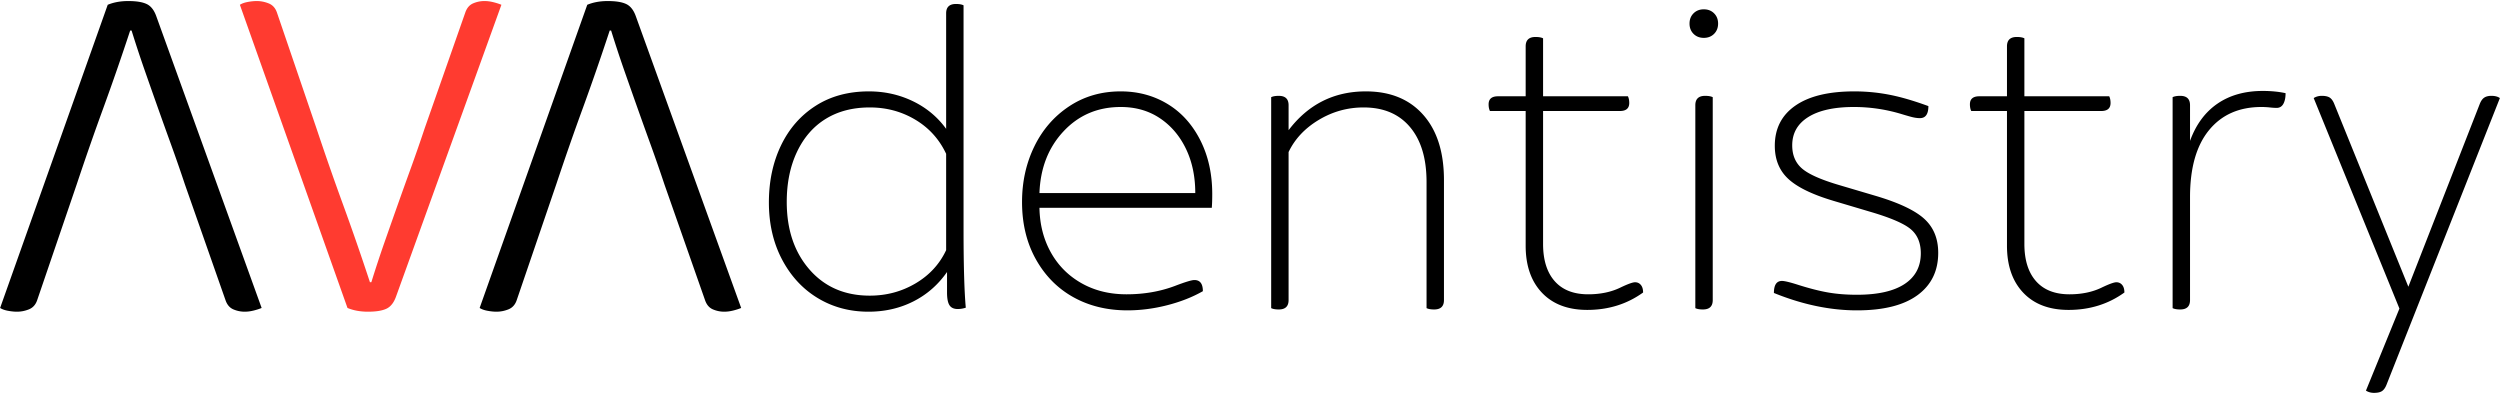
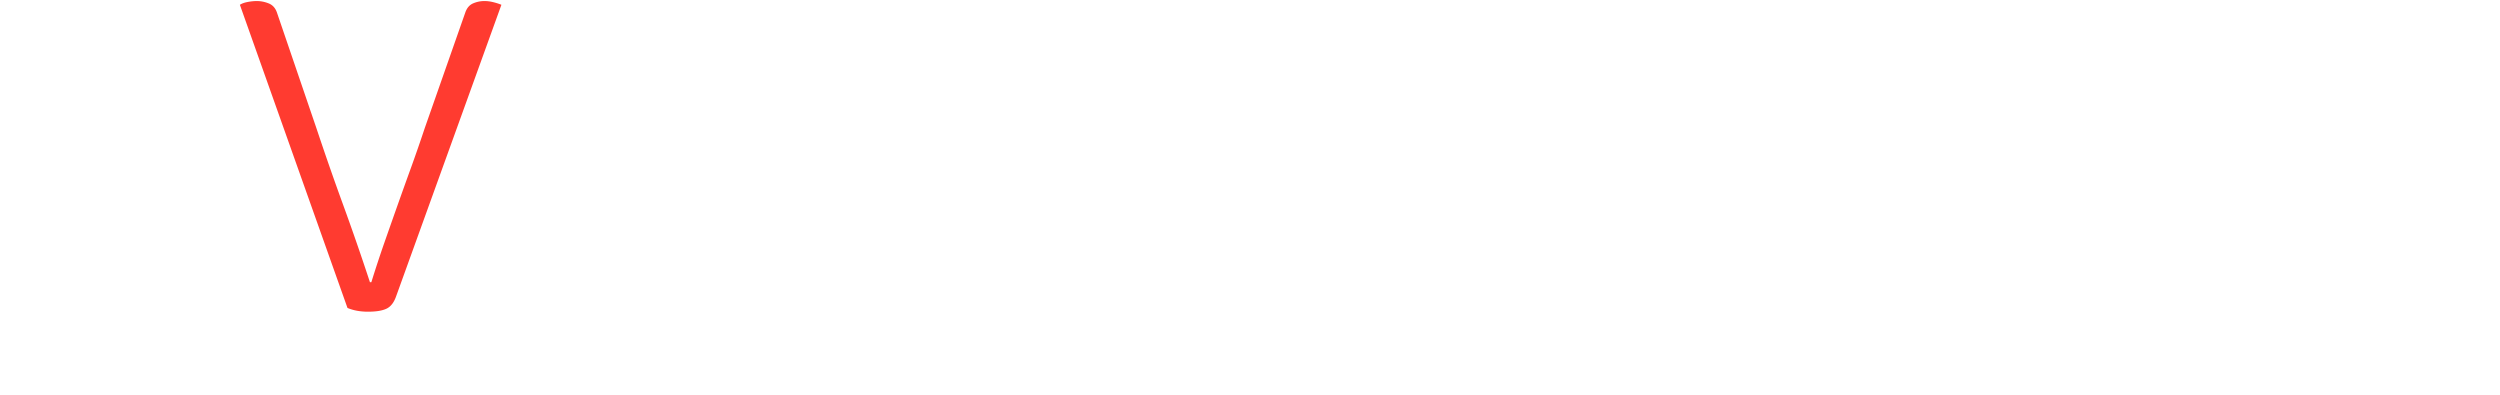
<svg xmlns="http://www.w3.org/2000/svg" width="855" height="135">
  <g fill="none">
    <path fill="#FF3B30" d="M125.88 106.6c-2.667 0-5.013-.427-7.04-1.28L82.04 1.64c.64-.427 1.52-.747 2.64-.96C85.8.467 86.84.36 87.8.36c1.387 0 2.747.267 4.08.8 1.333.533 2.267 1.547 2.8 3.04l13.6 39.84c2.987 8.96 6 17.6 9.04 25.92a880.982 880.982 0 0 1 9.2 26.56h.48a409.57 409.57 0 0 1 4.48-13.6c1.493-4.267 2.987-8.507 4.48-12.72 1.493-4.213 3.013-8.453 4.56-12.72a553.64 553.64 0 0 0 4.72-13.6L159.16 4.2c.533-1.493 1.413-2.507 2.64-3.04a9.724 9.724 0 0 1 3.92-.8c.96 0 1.973.133 3.04.4s1.973.56 2.72.88l-36 99.68c-.747 2.133-1.84 3.547-3.28 4.24-1.44.693-3.547 1.04-6.32 1.04z" />
-     <path fill="#000" d="M43.88.36c-2.667 0-5.013.427-7.04 1.28L.04 105.32c.64.427 1.52.747 2.64.96 1.12.213 2.16.32 3.12.32 1.387 0 2.747-.267 4.08-.8 1.333-.533 2.267-1.547 2.8-3.04l13.6-39.84c2.987-8.96 6-17.6 9.04-25.92a880.981 880.981 0 0 0 9.2-26.56H45a409.57 409.57 0 0 0 4.48 13.6c1.493 4.267 2.987 8.507 4.48 12.72 1.493 4.213 3.013 8.453 4.56 12.72a553.64 553.64 0 0 1 4.72 13.6l13.92 39.68c.533 1.493 1.413 2.507 2.64 3.04a9.73 9.73 0 0 0 3.92.8c.96 0 1.973-.133 3.04-.4s1.973-.56 2.72-.88l-36-99.68c-.747-2.133-1.84-3.547-3.28-4.24C48.76.707 46.653.36 43.88.36zm164 0c-2.667 0-5.013.427-7.04 1.28l-36.8 103.68c.64.427 1.52.747 2.64.96 1.12.213 2.16.32 3.12.32 1.387 0 2.747-.267 4.08-.8 1.333-.533 2.267-1.547 2.8-3.04l13.6-39.84c2.987-8.96 6-17.6 9.04-25.92a880.982 880.982 0 0 0 9.2-26.56h.48a409.57 409.57 0 0 0 4.48 13.6c1.493 4.267 2.987 8.507 4.48 12.72 1.493 4.213 3.013 8.453 4.56 12.72a553.64 553.64 0 0 1 4.72 13.6l13.92 39.68c.533 1.493 1.413 2.507 2.64 3.04a9.73 9.73 0 0 0 3.92.8c.96 0 1.973-.133 3.04-.4s1.973-.56 2.72-.88l-36-99.68c-.747-2.133-1.84-3.547-3.28-4.24-1.44-.693-3.547-1.04-6.32-1.04zm116.005 92.666c-3.053 4.373-6.896 7.728-11.528 10.067-4.632 2.338-9.747 3.508-15.346 3.508-6.413 0-12.19-1.55-17.33-4.652-5.142-3.101-9.213-7.5-12.216-13.193-3.004-5.695-4.505-12.202-4.505-19.523 0-7.22 1.374-13.702 4.123-19.447 2.748-5.745 6.693-10.27 11.834-13.575 5.14-3.304 11.223-4.957 18.247-4.957 5.395 0 10.408 1.119 15.04 3.356s8.424 5.39 11.376 9.456V4.563c0-2.135 1.12-3.203 3.36-3.203 1.12 0 1.984.153 2.595.458v76.566c0 12.202.255 21.15.764 26.844a8.655 8.655 0 0 1-2.749.458c-1.323 0-2.265-.432-2.825-1.297-.56-.864-.84-2.313-.84-4.347v-7.016zm-.305-40.418c-2.341-4.983-5.853-8.872-10.536-11.668-4.683-2.797-9.874-4.195-15.575-4.195-5.802 0-10.816 1.297-15.04 3.89-4.225 2.593-7.508 6.355-9.85 11.286-2.34 4.932-3.511 10.652-3.511 17.16 0 9.456 2.596 17.158 7.787 23.106 5.192 5.949 12.063 8.923 20.614 8.923 5.7 0 10.918-1.398 15.651-4.194 4.734-2.797 8.22-6.584 10.46-11.363V52.608zm31.913 18.455c.102 5.694 1.4 10.778 3.894 15.252s5.98 7.982 10.46 10.524c4.479 2.542 9.62 3.813 15.422 3.813 6.006 0 11.554-.966 16.644-2.898 3.46-1.321 5.65-1.982 6.566-1.982 1.934 0 2.9 1.27 2.9 3.813-3.562 2.033-7.634 3.635-12.215 4.804-4.58 1.17-9.11 1.754-13.59 1.754-6.922 0-13.08-1.5-18.476-4.5-5.395-2.999-9.67-7.32-12.826-12.964-3.156-5.643-4.734-12.176-4.734-19.599 0-6.914 1.4-13.244 4.2-18.989 2.799-5.745 6.769-10.32 11.91-13.727 5.14-3.406 11.02-5.11 17.636-5.11 5.904 0 11.223 1.424 15.957 4.271 4.733 2.847 8.474 6.965 11.223 12.354 2.748 5.39 4.123 11.541 4.123 18.456 0 1.932-.051 3.508-.153 4.728h-58.94zm53.291-5.033c0-5.694-1.069-10.753-3.207-15.176-2.137-4.423-5.115-7.906-8.932-10.448-3.818-2.542-8.271-3.813-13.361-3.813-7.838 0-14.353 2.77-19.545 8.312-5.192 5.542-7.94 12.583-8.246 21.125h53.291zm79.096-3.813c0-8.033-1.883-14.287-5.65-18.76-3.766-4.475-9.06-6.712-15.88-6.712-5.497 0-10.612 1.424-15.346 4.271-4.733 2.847-8.169 6.508-10.307 10.982v50.637c0 2.136-1.12 3.203-3.359 3.203-1.12 0-1.985-.152-2.596-.457V33.237c.611-.305 1.476-.457 2.596-.457 2.24 0 3.36 1.067 3.36 3.203v8.541c6.718-8.846 15.523-13.27 26.416-13.27 8.347 0 14.888 2.67 19.621 8.008 4.734 5.338 7.1 12.786 7.1 22.345v41.028c0 2.136-1.12 3.203-3.359 3.203-1.12 0-1.985-.152-2.596-.457V62.217zm33.899-24.251h-12.216c-.305-.61-.458-1.373-.458-2.288 0-1.83 1.069-2.746 3.207-2.746h9.467V15.85c0-2.136 1.12-3.203 3.359-3.203 1.12 0 1.985.152 2.596.457v19.828h29.012c.305.61.458 1.373.458 2.288 0 1.83-1.069 2.746-3.207 2.746h-26.263v45.451c0 5.491 1.323 9.736 3.97 12.736 2.647 3 6.464 4.5 11.452 4.5 4.174 0 7.838-.763 10.994-2.288 2.545-1.22 4.225-1.83 5.039-1.83.814 0 1.476.304 1.985.914.51.61.764 1.475.764 2.593-5.498 3.966-11.86 5.949-19.087 5.949-6.617 0-11.783-1.958-15.499-5.872-3.716-3.915-5.573-9.279-5.573-16.092V37.966zm58.024-1.983c0-2.136 1.12-3.203 3.36-3.203 1.119 0 1.984.152 2.595.457v69.398c0 2.136-1.12 3.203-3.36 3.203-1.119 0-1.984-.152-2.595-.457V35.983zM587.59 8.07c0 1.424-.458 2.593-1.374 3.508-.916.915-2.087 1.373-3.512 1.373-1.425 0-2.596-.458-3.512-1.373-.916-.915-1.374-2.084-1.374-3.508s.458-2.593 1.374-3.508c.916-.915 2.087-1.373 3.512-1.373 1.425 0 2.596.458 3.512 1.373.916.915 1.374 2.084 1.374 3.508zm39.243 60.552c-7.126-2.136-12.216-4.627-15.27-7.474-3.053-2.847-4.58-6.61-4.58-11.287 0-5.897 2.341-10.473 7.024-13.727 4.682-3.254 11.4-4.88 20.155-4.88 4.072 0 8.068.38 11.987 1.143 3.92.763 8.373 2.06 13.36 3.89 0 2.745-.966 4.118-2.9 4.118-.916 0-1.934-.153-3.054-.458-1.12-.305-2.342-.66-3.665-1.067a56.055 56.055 0 0 0-15.88-2.288c-6.719 0-11.91 1.144-15.575 3.432-3.665 2.287-5.497 5.516-5.497 9.685 0 3.355 1.12 5.999 3.36 7.931 2.239 1.932 6.463 3.813 12.673 5.643l12.368 3.66c7.94 2.34 13.514 4.958 16.72 7.856 3.207 2.898 4.81 6.787 4.81 11.668 0 6.202-2.367 11.032-7.1 14.49-4.734 3.457-11.63 5.185-20.69 5.185-9.162 0-18.63-1.983-28.402-5.948 0-2.746.916-4.118 2.749-4.118.916 0 2.8.457 5.65 1.372 3.868 1.22 7.278 2.085 10.23 2.593 2.952.509 6.21.763 9.773.763 7.125 0 12.546-1.22 16.262-3.66 3.715-2.441 5.573-5.949 5.573-10.525 0-3.559-1.145-6.304-3.436-8.236-2.29-1.932-6.896-3.915-13.818-5.948l-12.827-3.813zm59.551-30.657H674.17c-.306-.61-.458-1.373-.458-2.288 0-1.83 1.068-2.746 3.206-2.746h9.467V15.85c0-2.136 1.12-3.203 3.36-3.203 1.12 0 1.985.152 2.595.457v19.828h29.013c.305.61.458 1.373.458 2.288 0 1.83-1.07 2.746-3.207 2.746H692.34v45.451c0 5.491 1.324 9.736 3.97 12.736 2.647 3 6.465 4.5 11.453 4.5 4.173 0 7.838-.763 10.994-2.288 2.545-1.22 4.224-1.83 5.039-1.83.814 0 1.476.304 1.985.914.509.61.763 1.475.763 2.593-5.497 3.966-11.86 5.949-19.087 5.949-6.617 0-11.783-1.958-15.498-5.872-3.716-3.915-5.574-9.279-5.574-16.092V37.966zm56.65-4.729c.611-.305 1.476-.457 2.596-.457 2.24 0 3.36 1.067 3.36 3.203v12.202c2.035-5.593 5.166-9.838 9.39-12.736 4.225-2.898 9.39-4.347 15.499-4.347 2.85 0 5.446.254 7.787.763 0 1.525-.254 2.745-.763 3.66-.51.915-1.273 1.373-2.29 1.373-.611 0-1.4-.051-2.367-.153a27.016 27.016 0 0 0-2.825-.152c-7.635 0-13.616 2.644-17.942 7.931-4.326 5.287-6.49 12.914-6.49 22.878v35.233c0 2.136-1.12 3.203-3.359 3.203-1.12 0-1.985-.152-2.596-.457V33.237zm77.57 72.296-29.318-71.99c.814-.51 1.73-.763 2.749-.763 1.221 0 2.137.203 2.748.61.61.407 1.12 1.118 1.527 2.135l25.347 62.535 24.432-62.535c.407-1.017.916-1.728 1.527-2.135.61-.407 1.425-.61 2.443-.61 1.221 0 2.188.254 2.901.762l-38.785 98.073c-.407 1.016-.916 1.728-1.527 2.135-.61.407-1.527.61-2.748.61-1.018 0-1.934-.254-2.749-.763l11.453-28.064z" />
  </g>
</svg>